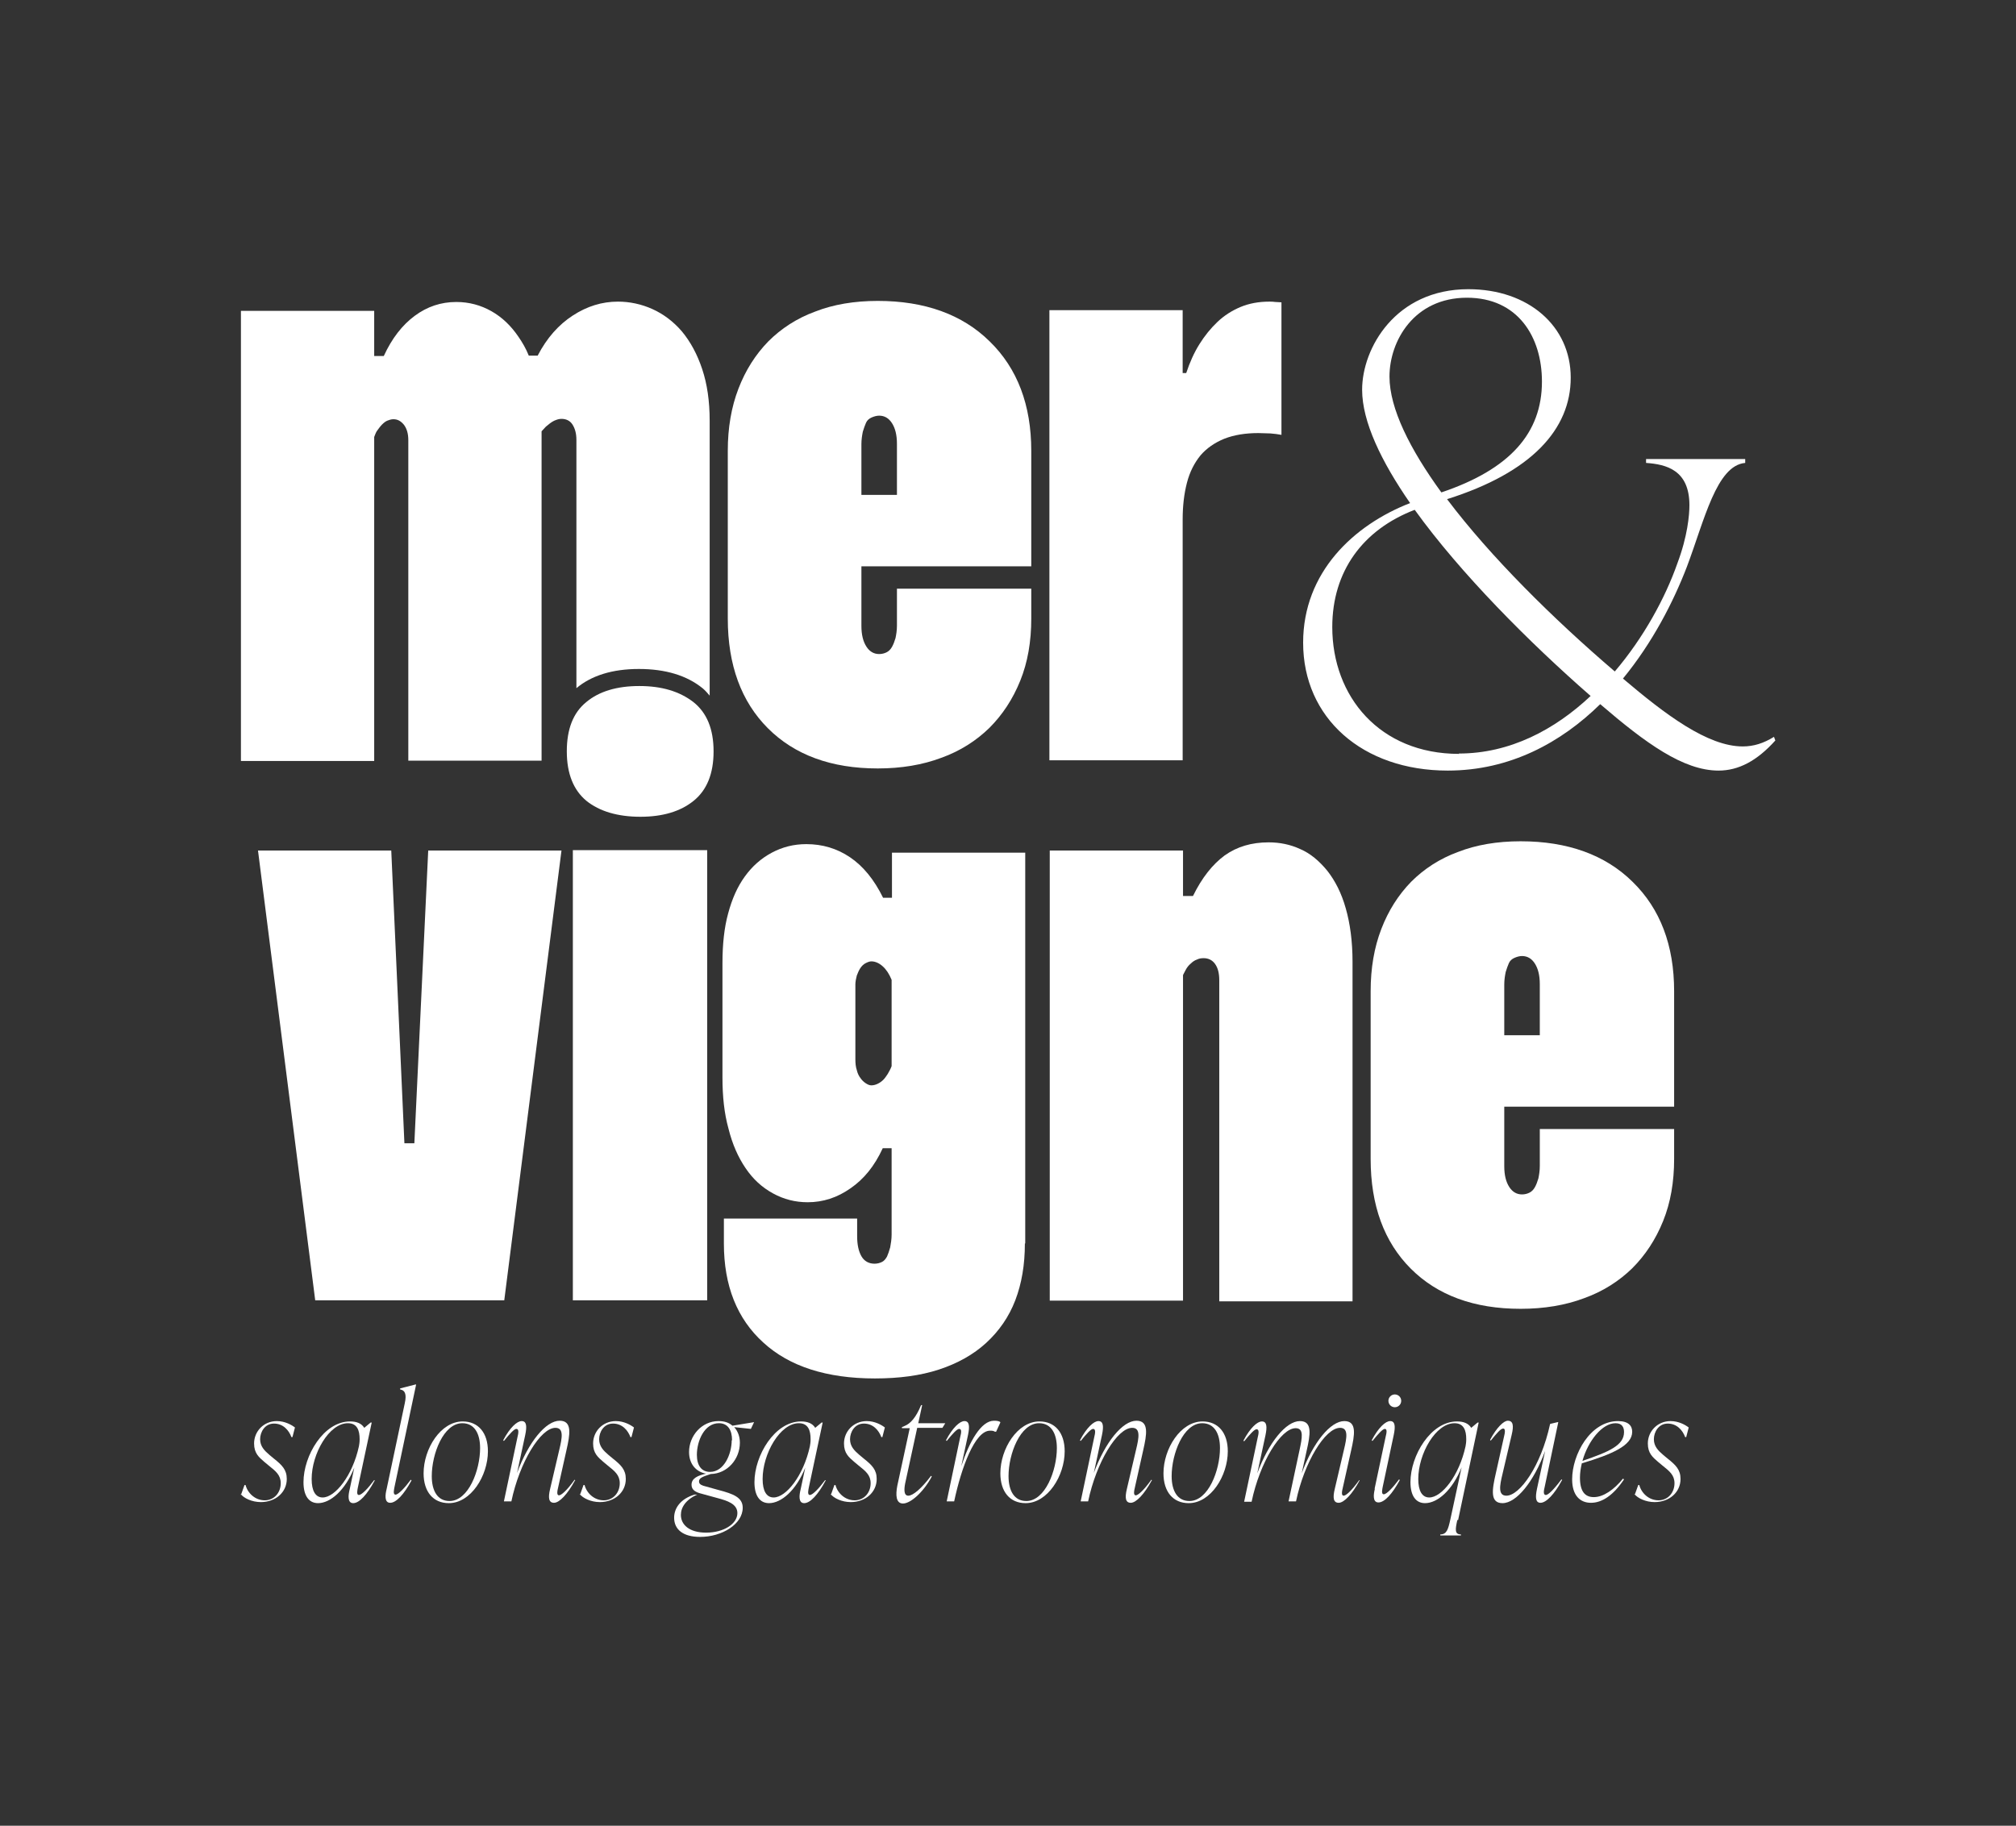
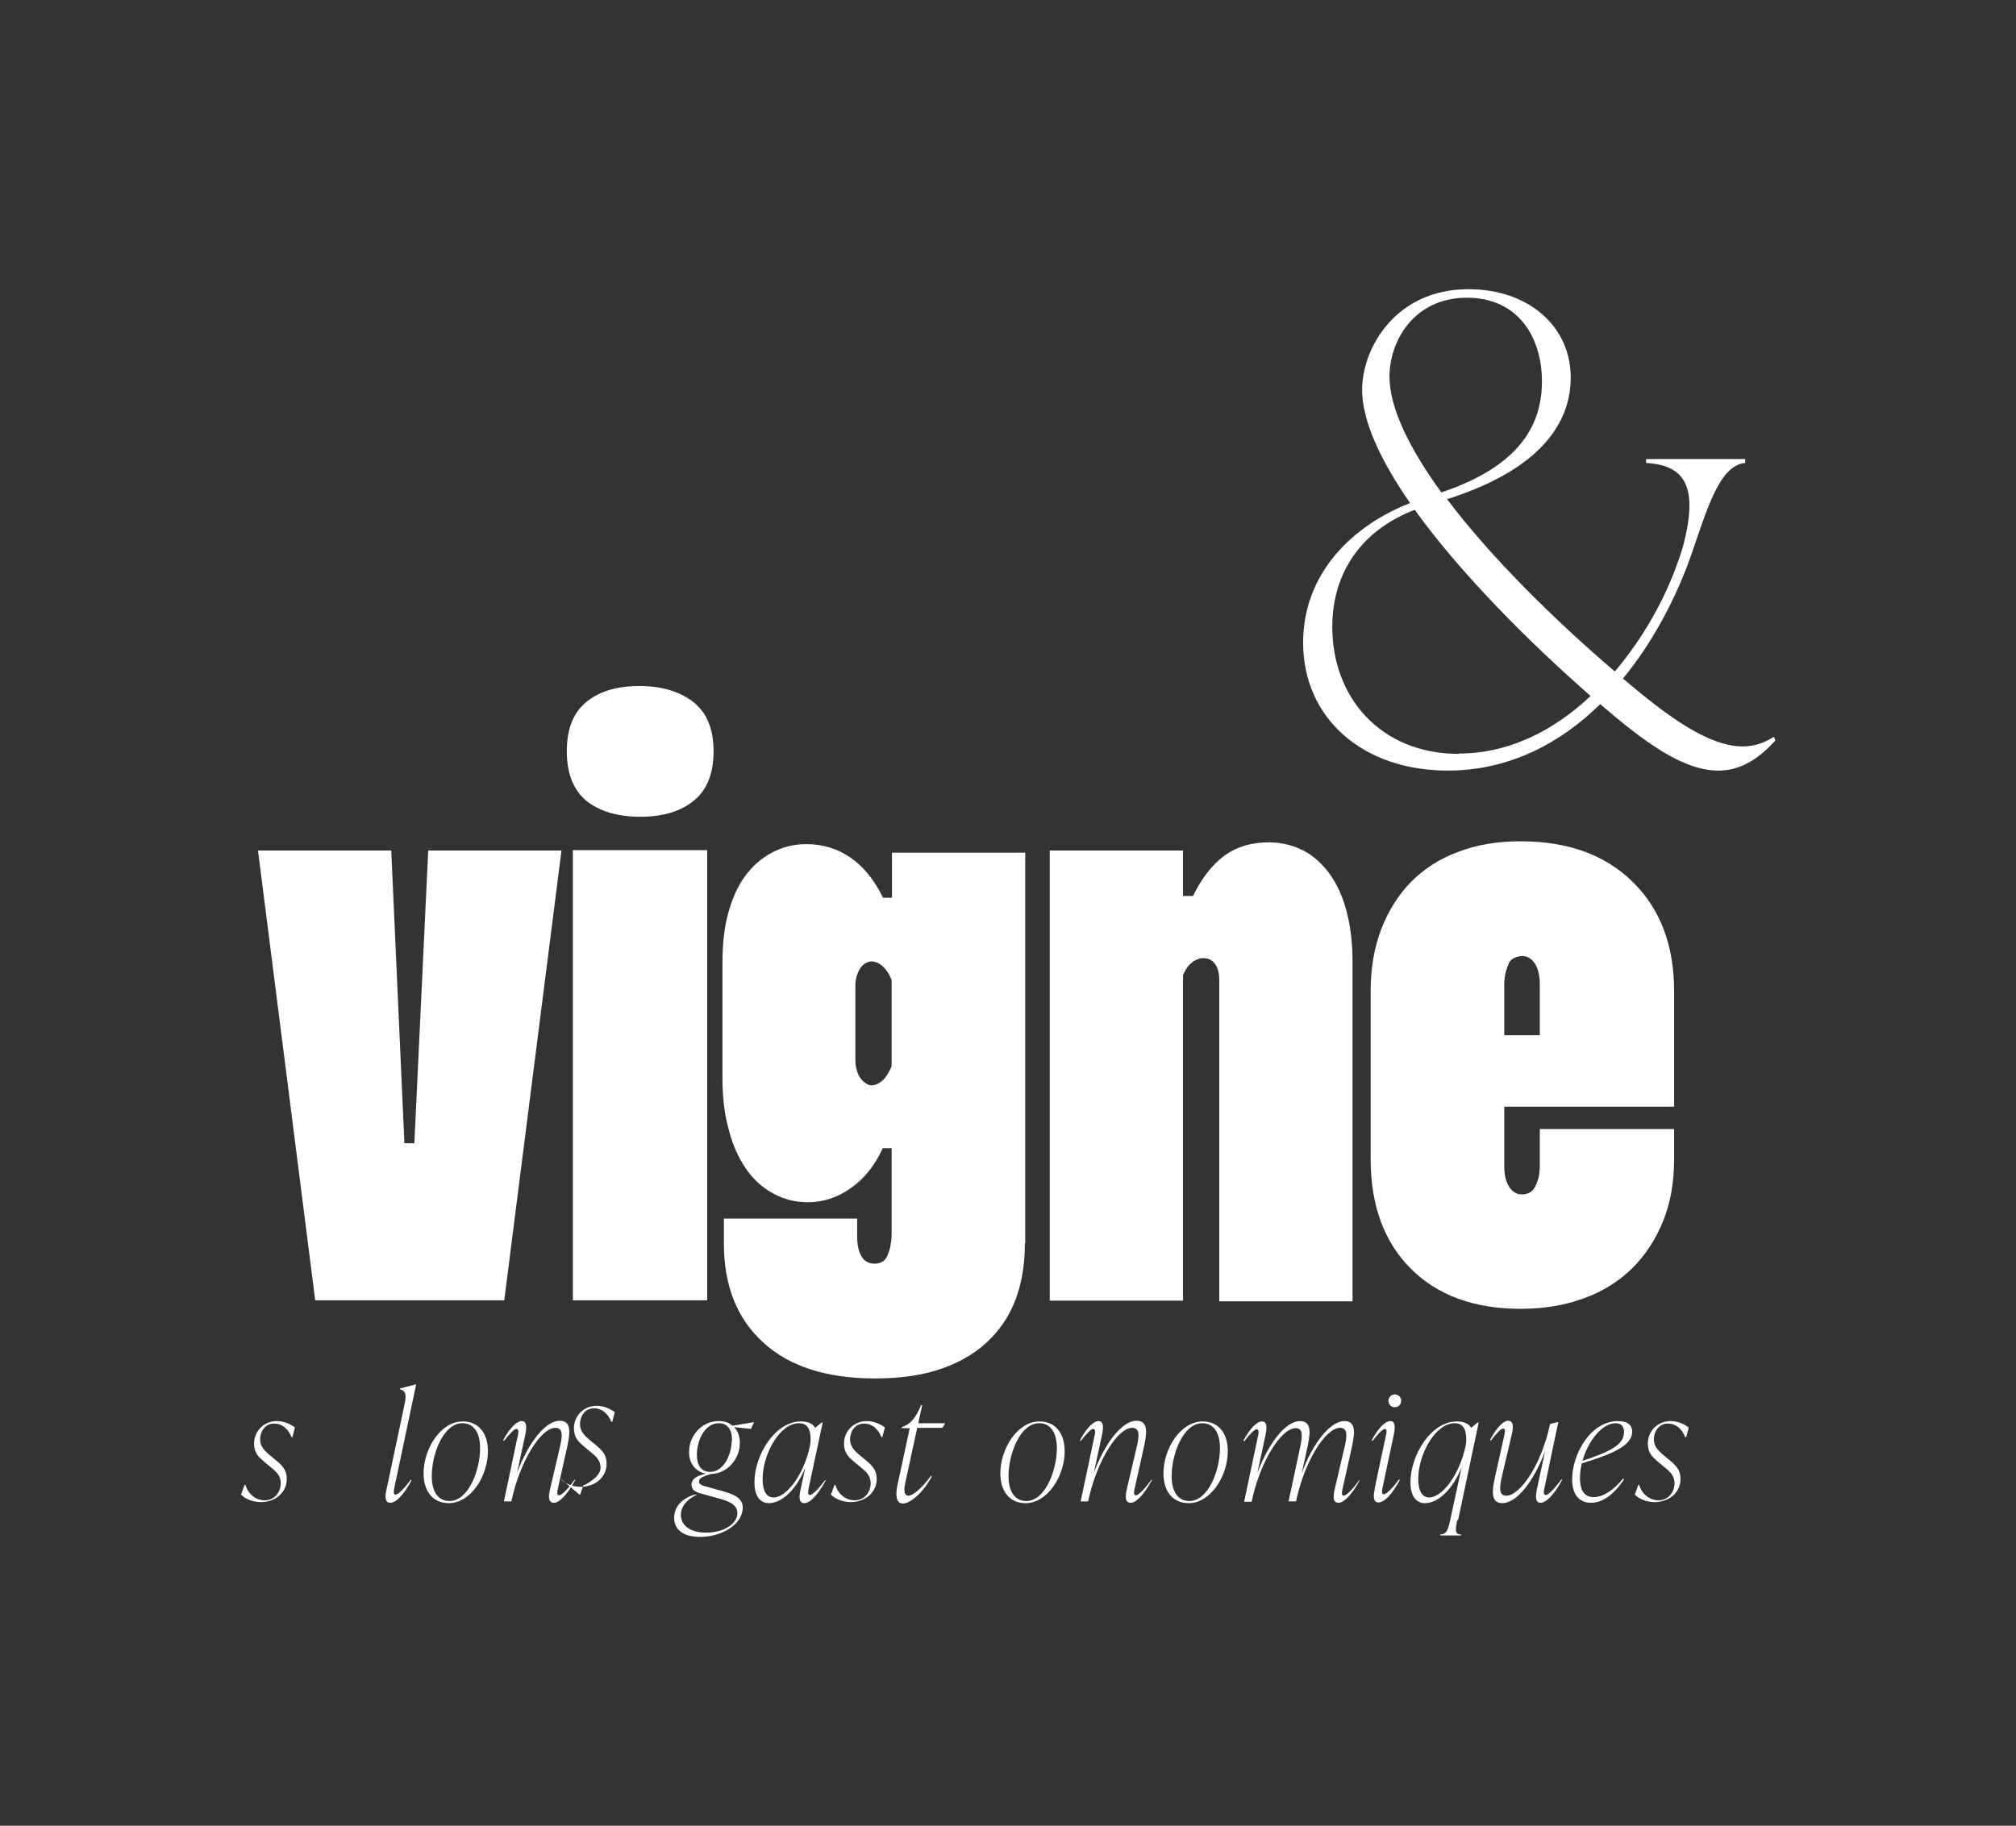
<svg xmlns="http://www.w3.org/2000/svg" id="Calque_1" data-name="Calque 1" viewBox="0 0 56.73 51.39">
  <rect x="0" y="0" width="56.73" height="51.39" fill="#333333" stroke="none" />
  <defs>
    <style>
      .cls-1 {
        fill: #fff;
      }
    </style>
  </defs>
  <path class="cls-1" d="m6.78,42.08l.1-.28h.03c.06.23.27.43.54.43s.45-.22.45-.48c0-.23-.14-.34-.34-.5l-.12-.1c-.15-.13-.29-.24-.29-.52,0-.34.27-.63.64-.63.23,0,.42.11.51.18l-.07.27h-.03c-.07-.19-.23-.38-.49-.38s-.39.24-.39.44.12.32.26.44l.12.1c.24.19.37.32.37.58,0,.37-.31.65-.73.65-.25,0-.48-.11-.57-.23" />
-   <path class="cls-1" d="m10.1,40.71c.01-.06.02-.11.02-.2,0-.25-.07-.45-.33-.45-.53,0-1.02.86-1.02,1.57,0,.34.11.52.31.52.35,0,.84-.61,1.02-1.44m.44.97c-.21.39-.43.63-.6.63s-.14-.23-.1-.39l.13-.61c-.26.65-.68,1-1.02,1-.26,0-.41-.21-.41-.59,0-.75.57-1.71,1.31-1.71.18,0,.32.05.4.18l.18-.15h.03l-.39,1.83c-.01.06-.05.21.03.21.08,0,.26-.19.43-.42l.02.02Z" />
  <path class="cls-1" d="m10.88,41.91l.51-2.41c.06-.27,0-.37-.13-.39v-.03s.43-.11.43-.11h.02l-.61,2.89c-.01.06-.05.21.03.21.08,0,.26-.19.43-.42l.02.02c-.21.39-.43.63-.6.63s-.14-.23-.1-.39" />
  <path class="cls-1" d="m13.51,40.76c0-.41-.16-.7-.5-.7-.53,0-.86.86-.86,1.49,0,.41.16.7.5.7.53,0,.86-.86.86-1.49m-1.59.71c0-.69.48-1.46,1.1-1.46.44,0,.71.32.71.84,0,.69-.48,1.46-1.1,1.46-.44,0-.71-.32-.71-.84" />
  <path class="cls-1" d="m16.18,41.67c-.21.39-.44.63-.59.63s-.17-.14-.11-.39l.26-1.11c.08-.33.13-.61-.11-.61-.42,0-1.01.97-1.24,2.07h-.21l.38-1.8c.03-.12.05-.24-.03-.24-.06,0-.18.13-.35.34l-.02-.02c.19-.36.39-.54.52-.54.14,0,.15.15.1.39l-.23,1.07c.32-.87.81-1.47,1.2-1.47.36,0,.29.39.19.83l-.23,1.03c-.03.12-.05.24.02.24.06,0,.21-.12.44-.44l.02.02Z" />
-   <path class="cls-1" d="m16.32,42.08l.1-.28h.03c.06.23.27.43.54.43s.45-.22.45-.48c0-.23-.14-.34-.34-.5l-.12-.1c-.15-.13-.29-.24-.29-.52,0-.34.27-.63.64-.63.23,0,.42.11.51.18l-.07.27h-.03c-.07-.19-.23-.38-.49-.38s-.39.24-.39.44.12.32.26.44l.12.1c.24.19.37.32.37.58,0,.37-.31.65-.73.65-.25,0-.48-.11-.57-.23" />
+   <path class="cls-1" d="m16.32,42.08l.1-.28h.03s.45-.22.45-.48c0-.23-.14-.34-.34-.5l-.12-.1c-.15-.13-.29-.24-.29-.52,0-.34.27-.63.64-.63.23,0,.42.11.51.18l-.07.27h-.03c-.07-.19-.23-.38-.49-.38s-.39.24-.39.44.12.32.26.44l.12.1c.24.19.37.32.37.58,0,.37-.31.65-.73.65-.25,0-.48-.11-.57-.23" />
  <path class="cls-1" d="m20.6,40.54c0-.29-.12-.48-.37-.48-.41,0-.62.5-.62.89,0,.3.13.48.37.48.4,0,.61-.51.61-.89m.63-.51l-.09.19-.47-.05c.1.11.16.26.16.44,0,.46-.35.87-.82.88-.25.08-.33.12-.33.21,0,.05.03.09.12.12l.43.12c.42.11.68.21.68.5,0,.46-.58.82-1.2.82-.48,0-.73-.21-.73-.54,0-.27.18-.53.57-.65h.06s.02,0,.02,0c-.32.14-.46.36-.46.57,0,.28.24.5.71.5.5,0,.88-.25.88-.55,0-.26-.29-.35-.55-.42l-.51-.14c-.17-.05-.23-.13-.23-.24,0-.18.18-.26.41-.31-.29-.05-.48-.28-.48-.61,0-.45.35-.87.83-.87.16,0,.29.04.39.13l.61-.1Z" />
  <path class="cls-1" d="m22.79,40.71c.01-.06.02-.11.02-.2,0-.25-.07-.45-.33-.45-.53,0-1.02.86-1.02,1.57,0,.34.11.52.31.52.35,0,.84-.61,1.02-1.44m.44.97c-.21.39-.43.63-.6.63s-.14-.23-.1-.39l.13-.61c-.26.65-.68,1-1.02,1-.26,0-.41-.21-.41-.59,0-.75.57-1.71,1.31-1.71.18,0,.32.05.4.18l.18-.15h.03l-.39,1.83c-.01.06-.05.21.03.21.08,0,.26-.19.43-.42l.02.02Z" />
  <path class="cls-1" d="m23.38,42.08l.1-.28h.03c.06.23.27.43.54.43s.45-.22.45-.48c0-.23-.14-.34-.34-.5l-.12-.1c-.15-.13-.29-.24-.29-.52,0-.34.27-.63.64-.63.23,0,.42.11.51.18l-.07.27h-.03c-.07-.19-.23-.38-.49-.38s-.39.24-.39.44.12.32.26.44l.12.1c.24.19.37.32.37.58,0,.37-.31.65-.73.65-.25,0-.48-.11-.57-.23" />
  <path class="cls-1" d="m25.81,40.19l-.34,1.57c-.03.16-.04.34.09.34s.37-.2.64-.56l.02.02c-.24.45-.6.76-.81.76-.2,0-.21-.24-.16-.5l.35-1.62h-.22v-.03s.07-.03.07-.03c.17-.07.32-.23.47-.59h.03l-.11.51h.76l-.08.13h-.71Z" />
-   <path class="cls-1" d="m28.15,40.04l-.12.26h-.03c-.05-.03-.09-.03-.14-.03-.43,0-.81,1.05-1.01,1.99h-.21l.38-1.81c.03-.12.05-.23-.03-.23-.06,0-.18.13-.35.34l-.02-.02c.19-.36.39-.54.52-.54.14,0,.15.15.1.39l-.19.88c.23-.7.56-1.28.92-1.28.05,0,.11,0,.17.03" />
  <path class="cls-1" d="m29.74,40.76c0-.41-.16-.7-.5-.7-.53,0-.86.86-.86,1.49,0,.41.16.7.5.7.53,0,.86-.86.86-1.49m-1.59.71c0-.69.48-1.46,1.1-1.46.44,0,.71.32.71.84,0,.69-.48,1.46-1.1,1.46-.44,0-.71-.32-.71-.84" />
  <path class="cls-1" d="m32.41,41.67c-.21.39-.44.63-.59.63s-.17-.14-.11-.39l.26-1.11c.08-.33.13-.61-.11-.61-.42,0-1.01.97-1.24,2.07h-.21l.38-1.8c.03-.12.05-.24-.03-.24-.06,0-.18.13-.35.34l-.02-.02c.19-.36.39-.54.52-.54.14,0,.15.15.1.39l-.23,1.07c.32-.87.81-1.47,1.2-1.47.36,0,.29.39.19.83l-.23,1.03c-.03.12-.05.24.02.24.06,0,.21-.12.44-.44l.02.02Z" />
  <path class="cls-1" d="m34.33,40.76c0-.41-.16-.7-.5-.7-.53,0-.86.86-.86,1.49,0,.41.16.7.5.7.53,0,.86-.86.86-1.49m-1.59.71c0-.69.48-1.46,1.1-1.46.44,0,.71.32.71.84,0,.69-.48,1.46-1.1,1.46-.44,0-.71-.32-.71-.84" />
  <path class="cls-1" d="m38.26,41.67c-.21.39-.44.63-.59.63s-.17-.14-.11-.39l.26-1.11c.08-.33.13-.61-.11-.61-.42,0-1.01.97-1.24,2.07h-.21l.31-1.45c.07-.33.13-.61-.11-.61-.42,0-1.01.97-1.24,2.07h-.21l.38-1.8c.03-.12.05-.24-.03-.24-.06,0-.18.13-.35.34l-.02-.02c.19-.36.39-.54.52-.54.14,0,.15.15.1.39l-.23,1.07c.32-.87.81-1.47,1.2-1.47.36,0,.29.39.19.83l-.14.64c.32-.87.81-1.47,1.2-1.47.36,0,.29.39.19.83l-.23,1.03c-.03.12-.05.24.02.24.06,0,.21-.12.44-.44l.02.02Z" />
  <path class="cls-1" d="m39.07,39.43c0-.1.08-.18.18-.18s.18.08.18.18-.08.18-.18.18-.18-.08-.18-.18m-.39,2.48l.31-1.46c.03-.12.05-.23-.02-.23-.06,0-.18.13-.35.34l-.02-.02c.19-.36.39-.54.52-.54.14,0,.15.15.1.39l-.31,1.46c-.01.06-.05.21.03.21.08,0,.26-.19.43-.42l.02.02c-.21.39-.43.63-.6.63s-.14-.23-.1-.39" />
  <path class="cls-1" d="m41.24,40.71c.01-.06.02-.11.02-.2,0-.25-.07-.45-.33-.45-.53,0-1.02.86-1.02,1.57,0,.34.11.52.31.52.35,0,.84-.61,1.02-1.44m-.23,2.07c-.06.27-.08.41.1.41v.03h-.58v-.03c.18,0,.22-.14.28-.41l.32-1.48c-.26.65-.68,1.01-1.03,1.01-.26,0-.41-.21-.41-.59,0-.75.57-1.71,1.31-1.71.18,0,.32.05.4.18l.18-.15h.03l-.58,2.75Z" />
  <path class="cls-1" d="m43.95,41.67c-.21.39-.44.63-.6.63-.14,0-.15-.15-.1-.39l.23-1.07c-.32.87-.81,1.47-1.2,1.47-.36,0-.29-.39-.19-.83l.23-1.03c.03-.12.05-.24-.02-.24-.07,0-.18.13-.35.34l-.02-.02c.19-.36.39-.54.5-.54.15,0,.17.14.11.39l-.26,1.11c-.08.33-.13.61.11.61.37,0,.97-.82,1.23-2.02l.21-.05h.02l-.38,1.81c-.03.12-.05.24.03.24.06,0,.2-.12.44-.44l.02.02Z" />
  <path class="cls-1" d="m44.53,41.12c.76-.26,1.17-.44,1.17-.81,0-.13-.05-.25-.24-.25-.37,0-.77.49-.93,1.06m-.02.08c-.03.13-.05.26-.05.39,0,.39.14.55.39.55.27,0,.57-.21.82-.52l.03.02c-.3.45-.62.66-.93.66s-.53-.21-.53-.66c0-.7.51-1.64,1.29-1.64.29,0,.4.13.4.3,0,.39-.56.63-1.42.89" />
  <path class="cls-1" d="m46,42.08l.1-.28h.03c.06.23.27.43.54.43s.45-.22.45-.48c0-.23-.14-.34-.34-.5l-.12-.1c-.15-.13-.29-.24-.29-.52,0-.34.27-.63.64-.63.23,0,.42.11.51.18l-.07.27h-.03c-.07-.19-.23-.38-.49-.38s-.39.24-.39.44.12.32.26.44l.12.1c.24.19.37.32.37.58,0,.37-.31.65-.73.65-.25,0-.48-.11-.57-.23" />
-   <path class="cls-1" d="m24.24,17.62c0,.25.05.44.14.58.09.14.21.21.36.21.08,0,.15-.02.21-.05.06-.03.11-.08.15-.15.04-.07.07-.15.1-.25.02-.1.04-.21.04-.35v-1.04h3.78v.84c0,.65-.1,1.23-.31,1.75-.21.52-.5.96-.87,1.33-.37.36-.82.65-1.35.84-.53.2-1.13.3-1.79.3-1.31,0-2.34-.38-3.09-1.13-.75-.75-1.13-1.78-1.13-3.09v-4.72c0-.65.1-1.23.3-1.75.2-.52.48-.96.84-1.33.36-.36.8-.65,1.32-.84.51-.2,1.1-.3,1.76-.3,1.32,0,2.38.38,3.15,1.14.78.76,1.17,1.79,1.17,3.08v3.25h-5.22v-2.01h1.44v-1.44c0-.25-.05-.44-.14-.58-.09-.14-.21-.21-.36-.21-.07,0-.14.02-.21.05-.07.03-.13.08-.16.15-.03.07-.06.15-.09.25-.02.1-.04.22-.04.35v5.12Z" />
-   <path class="cls-1" d="m33.28,10.5h.1c.1-.3.22-.57.37-.81.15-.24.32-.45.51-.63.19-.18.41-.32.65-.42.24-.1.51-.15.81-.15.05,0,.11,0,.17.01.07,0,.12.01.17.01v3.73c-.1-.02-.2-.03-.31-.04-.11,0-.22-.01-.34-.01-.36,0-.68.05-.96.16-.27.11-.5.27-.67.47-.17.21-.3.46-.38.77-.08.31-.12.65-.12,1.03v6.78h-3.75v-12.67h3.75v1.76Z" />
  <path class="cls-1" d="m39.1,10.6c0,.9.58,2.05,1.46,3.26,1.93-.65,2.83-1.67,2.83-3.12,0-1.26-.68-2.36-2.11-2.36-1.49,0-2.18,1.22-2.18,2.22m1.95,10.61c1.44,0,2.7-.67,3.71-1.62-1.73-1.51-3.67-3.46-4.95-5.24-1.46.56-2.32,1.73-2.32,3.3,0,1.95,1.33,3.57,3.57,3.57m8.9-.38c-.52.58-1.04.85-1.6.85-.99,0-2.05-.77-3.33-1.87-1.1,1.08-2.54,1.87-4.29,1.87-2.4,0-4.07-1.48-4.07-3.6,0-1.98,1.42-3.31,3.01-3.93-.81-1.17-1.35-2.29-1.35-3.19,0-1.17.94-2.83,2.99-2.83,1.69,0,2.88,1.04,2.88,2.49s-1.1,2.67-3.48,3.42c1.22,1.62,2.99,3.37,4.72,4.85.81-.95,1.42-2.07,1.76-3.04.29-.77.34-1.37.34-1.64,0-.99-.65-1.15-1.22-1.19v-.11h2.79v.11c-.81.07-1.15,1.62-1.64,2.92-.38.99-.97,2.14-1.8,3.15,1.19,1.01,2.38,1.91,3.37,1.91.31,0,.59-.09.88-.27l.04.11Z" />
-   <path class="cls-1" d="m15.6,11.84c.07-.03.13-.05.2-.05.13,0,.24.05.31.16.07.11.11.25.11.43v6.99c.43-.36,1.02-.54,1.76-.54s1.35.18,1.8.55c.07.06.13.13.19.2v-7.74c0-.55-.07-1.03-.21-1.45-.14-.42-.33-.77-.57-1.06-.24-.28-.52-.49-.83-.63-.31-.14-.64-.21-.97-.21-.45,0-.87.13-1.27.39-.4.26-.73.63-.99,1.13h-.25c-.08-.2-.18-.37-.29-.53-.21-.31-.46-.55-.76-.72-.3-.17-.63-.26-.99-.26-.43,0-.82.13-1.17.39-.35.26-.64.63-.87,1.13h-.27v-1.27h-3.75v12.67h3.75v-9.12c.02-.05.04-.11.07-.16.05-.07.1-.14.15-.19.05-.05.1-.09.15-.11.05-.02.11-.04.17-.04.12,0,.21.05.3.16.08.11.12.25.12.43v9.02h3.75v-9.27s.08-.09.12-.13c.08-.07.16-.13.22-.16Z" />
  <polygon class="cls-1" points="11.01 23.94 11.38 32.18 11.66 32.18 12.05 23.94 15.8 23.94 14.19 36.6 8.87 36.6 7.26 23.94 11.01 23.94" />
  <path class="cls-1" d="m19.9,36.6h-3.78v-12.67h3.78v12.67Zm-3.4-16.84c.36-.3.86-.45,1.49-.45s1.13.15,1.52.45c.38.3.57.76.57,1.39s-.19,1.09-.56,1.39c-.37.3-.87.45-1.5.45s-1.15-.15-1.52-.45c-.36-.3-.55-.76-.55-1.39s.18-1.09.55-1.39" />
  <path class="cls-1" d="m34.31,27.59c0-.2-.04-.35-.12-.46-.08-.11-.19-.16-.32-.16-.07,0-.13.01-.19.04-.06.02-.12.06-.17.11-.06.05-.11.11-.15.19-.04.07-.08.15-.11.24v-2.33h.32c.25-.51.55-.89.89-1.14.35-.25.76-.37,1.24-.37.31,0,.61.06.89.19.28.12.53.33.76.61.22.28.4.63.52,1.06.12.42.19.92.19,1.5v9.56h-3.75v-9.02Zm-4.77-3.65h3.75v12.67h-3.75v-12.67Z" />
  <path class="cls-1" d="m42.33,32.83c0,.25.05.44.14.58.09.14.21.21.36.21.08,0,.15-.02.21-.05.06-.03.11-.08.15-.15.04-.07.07-.15.1-.25.02-.1.04-.21.04-.35v-1.04h3.78v.84c0,.65-.1,1.23-.31,1.75-.21.52-.5.96-.87,1.33-.37.36-.82.65-1.35.84-.53.2-1.13.3-1.79.3-1.31,0-2.34-.38-3.09-1.13-.75-.75-1.13-1.78-1.13-3.09v-4.72c0-.65.1-1.23.3-1.75.2-.52.48-.96.84-1.33.36-.36.8-.65,1.32-.84.51-.2,1.1-.3,1.76-.3,1.32,0,2.38.38,3.15,1.14.78.76,1.17,1.79,1.17,3.08v3.25h-5.22v-2.01h1.44v-1.44c0-.25-.05-.44-.14-.58-.09-.14-.21-.21-.36-.21-.07,0-.14.02-.21.05-.07.03-.13.08-.16.15-.03.07-.06.15-.09.25-.02.1-.04.22-.04.35v5.12Z" />
  <path class="cls-1" d="m24.84,27.2c-.1-.09-.21-.14-.32-.14-.05,0-.1.02-.16.05-.06.03-.11.08-.15.14-.04.06-.07.13-.1.21-.02.08-.04.17-.04.25v2.1c0,.12.01.22.04.31.02.09.06.17.1.22.04.06.09.11.15.15.06.04.11.06.16.06.07,0,.13-.02.19-.05.06-.03.11-.07.15-.11.04-.04.08-.1.12-.16.04-.07.08-.14.11-.22v-2.43c-.07-.17-.15-.29-.25-.38m4,7.8c0,.6-.09,1.13-.27,1.6-.18.47-.46.87-.82,1.2-.36.33-.81.58-1.33.75-.52.17-1.12.25-1.8.25-1.36,0-2.41-.34-3.14-1.01-.74-.67-1.11-1.6-1.11-2.79v-.7h3.75v.5c0,.23.04.42.12.56.08.14.21.21.37.21.08,0,.15-.02.21-.05.06-.03.1-.08.14-.15.03-.07.06-.15.09-.26.02-.11.04-.23.04-.36v-2.43h-.25c-.23.5-.53.87-.91,1.13-.37.26-.77.39-1.2.39-.35,0-.67-.08-.98-.25-.31-.17-.56-.4-.77-.71-.21-.31-.37-.67-.48-1.11-.12-.43-.17-.91-.17-1.44v-3.22c0-.53.05-1,.16-1.4.11-.41.26-.75.47-1.04.21-.29.46-.51.76-.67.3-.16.62-.24.97-.24.45,0,.86.12,1.23.37.37.25.68.63.93,1.14h.25v-1.27h3.75v11Z" />
</svg>